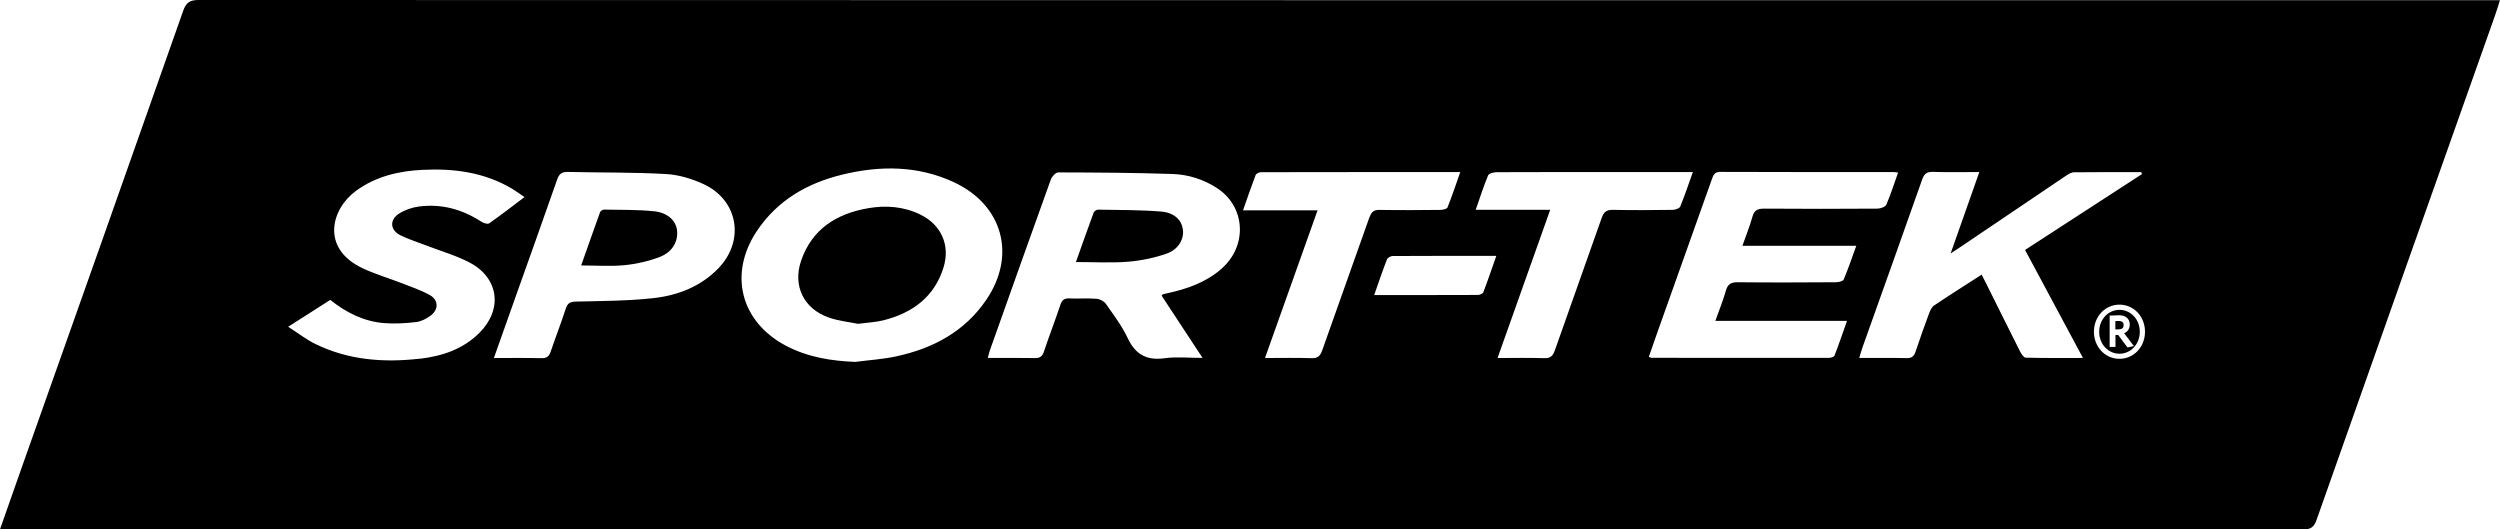
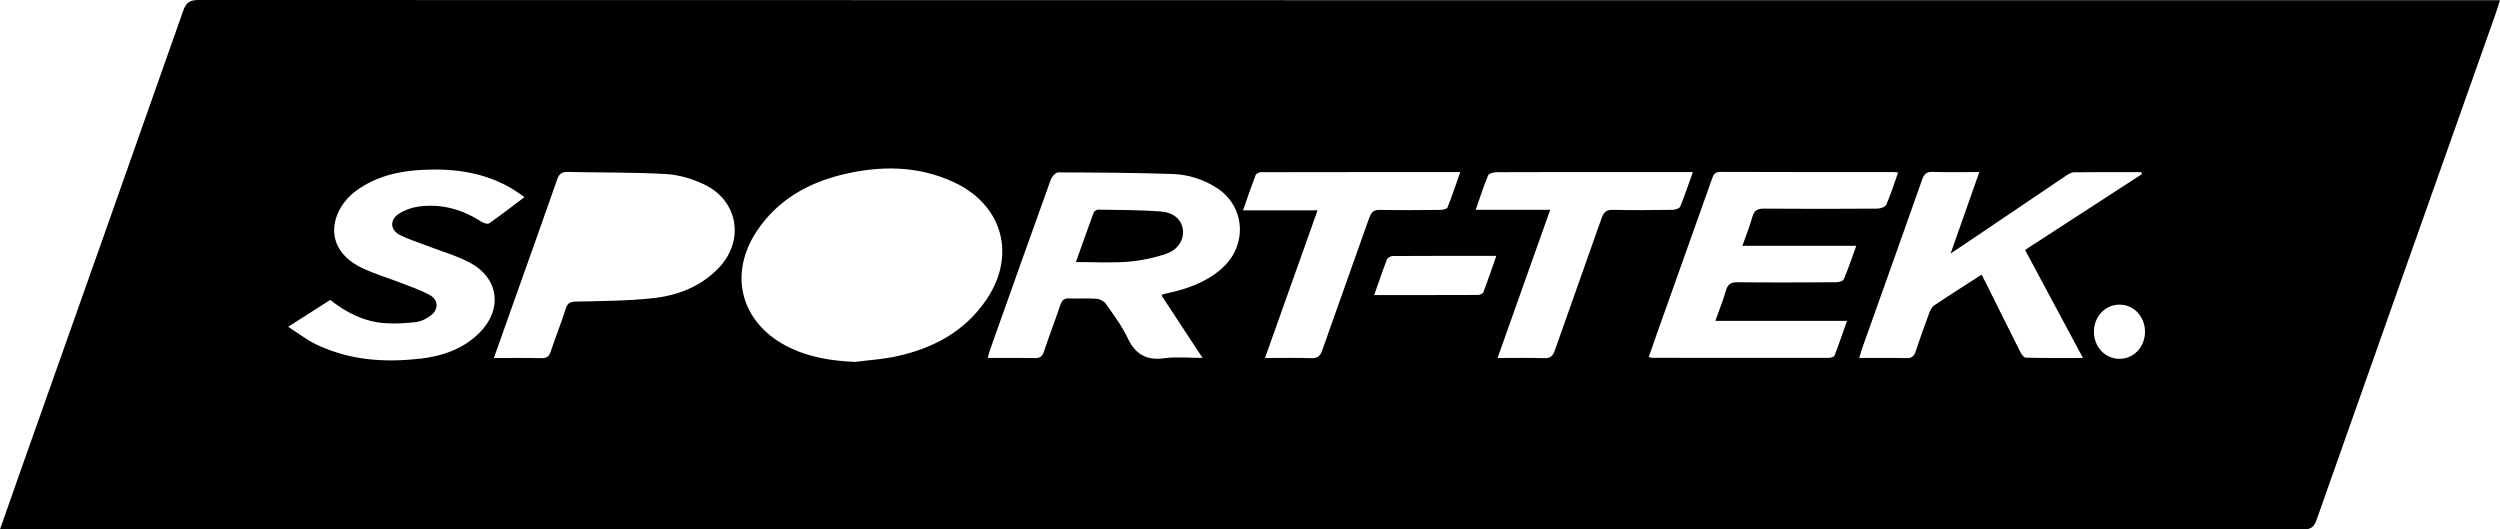
<svg xmlns="http://www.w3.org/2000/svg" viewBox="0 0 490 103.78" id="Layer_1">
  <defs>
    <style>.cls-1{fill:none;}</style>
  </defs>
  <path d="M282.27,41.14c.49,0,1.3-.17,1.42-.48.89-2.22,1.65-4.51,2.5-6.93-13.23,0-26.15,0-39.07.02-.36,0-.93.28-1.04.57-.84,2.2-1.6,4.44-2.47,6.91h14.61c-3.45,9.7-6.82,19.16-10.3,28.94,3.21,0,6.15-.07,9.09.03,1.23.04,1.73-.4,2.12-1.52,3.06-8.71,6.2-17.39,9.26-26.1.37-1.06.84-1.47,2-1.45,3.95.08,7.91.05,11.86,0Z" class="cls-1" />
  <path d="M329.32,40.48c.88-2.14,1.61-4.35,2.47-6.76-3.63,0-7.01,0-10.4,0-9.36,0-18.71-.01-28.07.03-.57,0-1.5.24-1.66.62-.89,2.14-1.59,4.36-2.43,6.75h14.6c-3.49,9.83-6.87,19.33-10.32,29.05,3.23,0,6.18-.07,9.12.03,1.23.04,1.72-.42,2.11-1.53,3.03-8.66,6.15-17.29,9.18-25.96.42-1.19.97-1.61,2.25-1.58,3.9.09,7.8.06,11.7,0,.5,0,1.3-.28,1.45-.65Z" class="cls-1" />
  <path d="M238.49,36.82c-2.64-1.69-5.6-2.62-8.67-2.72-7.46-.25-14.92-.29-22.38-.31-.5,0-1.25.79-1.45,1.37-4.02,11.15-7.99,22.32-11.95,33.49-.16.44-.25.9-.41,1.51,3.21,0,6.21-.04,9.21.02,1.01.02,1.47-.32,1.79-1.27,1.03-3.06,2.19-6.07,3.21-9.13.31-.94.74-1.33,1.76-1.29,1.78.08,3.57-.06,5.34.07.64.05,1.47.47,1.83.99,1.53,2.19,3.17,4.36,4.3,6.76,1.52,3.22,3.73,4.38,7.23,3.9,2.31-.32,4.71-.06,7.42-.06-2.82-4.29-5.41-8.23-8.02-12.2.17-.2.2-.26.24-.27.27-.07.54-.13.81-.19,3.91-.84,7.62-2.13,10.69-4.81,5.18-4.52,4.73-12.24-.93-15.86ZM228.65,49.71c-2.43.85-5.03,1.38-7.59,1.59-3.3.26-6.64.06-10.18.06,1.2-3.37,2.31-6.54,3.48-9.7.1-.27.57-.57.86-.57,4.11.07,8.22.04,12.31.37,2.64.21,4.04,1.63,4.31,3.49.27,1.85-.84,3.93-3.19,4.76Z" class="cls-1" />
  <path d="M137.88,36.08c-2.28-1.05-4.86-1.83-7.34-1.97-6.39-.36-12.8-.26-19.2-.41-1.2-.03-1.74.34-2.14,1.49-2.67,7.67-5.42,15.31-8.14,22.97-1.39,3.92-2.78,7.83-4.26,12.01,3.29,0,6.33-.05,9.37.03,1.04.03,1.46-.38,1.77-1.3.94-2.79,2.02-5.54,2.93-8.35.35-1.08.84-1.41,1.98-1.44,5.06-.13,10.14-.13,15.16-.67,4.82-.53,9.32-2.24,12.81-5.87,5.22-5.43,3.87-13.35-2.94-16.49ZM129.35,50.36c-2.19.84-4.57,1.38-6.91,1.62-2.74.27-5.52.06-8.52.06,1.27-3.62,2.48-7.06,3.72-10.48.08-.23.49-.48.75-.47,3.27.06,6.56-.02,9.81.33,2.72.29,4.3,1.85,4.52,3.74.25,2.13-.88,4.26-3.36,5.21Z" class="cls-1" />
-   <path d="M92.08,51.46c-2.63-1.4-5.56-2.22-8.36-3.3-1.76-.68-3.59-1.24-5.27-2.08-2-1-2.12-3.01-.23-4.22,1.13-.72,2.53-1.21,3.86-1.39,4.43-.59,8.49.53,12.24,2.95.44.28,1.26.56,1.56.35,2.3-1.61,4.52-3.34,6.93-5.15-.98-.66-1.69-1.2-2.45-1.65-5.43-3.22-11.39-4-17.55-3.69-4.69.23-9.14,1.28-13.02,4.11-4.87,3.55-6.94,11.24,1.2,15.13,2.5,1.19,5.19,1.97,7.78,2.98,1.86.73,3.78,1.37,5.51,2.34,1.69.95,1.72,2.82.16,3.99-.82.61-1.85,1.17-2.84,1.28-2.08.25-4.22.37-6.31.21-3.99-.31-7.45-2.07-10.55-4.55-2.67,1.71-5.24,3.35-8.25,5.27,2.02,1.29,3.61,2.53,5.39,3.4,6.47,3.14,13.37,3.66,20.39,2.85,4.38-.51,8.5-1.87,11.73-5.1,4.59-4.59,3.81-10.71-1.91-13.75Z" class="cls-1" />
  <path d="M186.99,35.73c-7.08-3.31-14.48-3.31-21.89-1.51-6.85,1.66-12.73,5.02-16.75,11.04-5.6,8.39-3.22,17.8,5.68,22.5,4.24,2.24,8.82,2.97,13.58,3.17,2.7-.35,5.44-.52,8.09-1.09,7.2-1.56,13.39-4.87,17.62-11.11,5.91-8.71,3.19-18.54-6.34-22.99ZM184.93,52.37c-1.8,5.85-6.14,8.96-11.83,10.4-1.44.36-2.97.42-4.94.68-1.65-.34-3.78-.55-5.75-1.24-4.9-1.71-7.09-6.22-5.4-11.13,2.12-6.2,6.92-9.2,13.08-10.28,3.52-.62,7.01-.36,10.28,1.23,4.07,1.98,5.89,5.99,4.55,10.33Z" class="cls-1" />
  <path d="M340.63,55.32c6.41.08,12.81.05,19.22,0,.53,0,1.39-.21,1.54-.55.88-2.07,1.59-4.2,2.46-6.59h-22.32c.73-2.08,1.45-3.88,1.98-5.74.36-1.27,1.04-1.56,2.28-1.55,7.41.06,14.82.05,22.23,0,.59,0,1.53-.34,1.72-.78.86-1.98,1.51-4.05,2.31-6.29-.45-.05-.67-.09-.88-.09-11.31,0-22.62.02-33.93-.04-1.13,0-1.38.55-1.68,1.4-3.55,10.02-7.12,20.03-10.69,30.04-.57,1.6-1.13,3.21-1.68,4.81.33.12.43.19.53.19,11.59.01,23.17.03,34.76.01.38,0,1.01-.2,1.11-.46.84-2.15,1.58-4.34,2.45-6.8h-25.79c.75-2.12,1.51-3.97,2.05-5.88.37-1.3.99-1.7,2.35-1.69Z" class="cls-1" />
  <path d="M272.96,50.18c-.39,0-1,.34-1.12.67-.86,2.22-1.62,4.48-2.5,6.98,6.97,0,13.65,0,20.32-.02.37,0,.97-.24,1.07-.52.88-2.3,1.67-4.64,2.55-7.14-6.97,0-13.64-.01-20.32.03Z" class="cls-1" />
  <path d="M419.83,34.11c-.05-.13-.1-.25-.15-.38-4.39,0-8.78-.03-13.17.03-.55,0-1.14.39-1.63.71-6.79,4.57-13.57,9.16-20.35,13.74-.61.41-1.23.81-2.21,1.46,1.96-5.56,3.76-10.67,5.63-15.96-3.2,0-6.15.06-9.1-.03-1.22-.04-1.71.38-2.11,1.51-3.84,10.92-7.75,21.81-11.63,32.71-.25.7-.44,1.41-.7,2.25,3.26,0,6.26-.05,9.27.03,1.03.03,1.48-.37,1.78-1.29.84-2.53,1.74-5.05,2.67-7.55.2-.54.5-1.18.96-1.48,3.04-2.04,6.14-4,9.31-6.04.3.58.56,1.07.8,1.56,2.23,4.49,4.45,8.98,6.71,13.45.25.5.73,1.25,1.12,1.26,3.64.1,7.28.06,11.23.06-3.89-7.25-7.61-14.18-11.35-21.17,7.73-5.02,15.33-9.95,22.92-14.87Z" class="cls-1" />
-   <path d="M415.19,62.91c-.17,0-.41,0-.58.02v1.63h.55c.96,0,1.07-.48,1.07-.85s-.12-.8-1.04-.8Z" />
  <path d="M487.93.04C338.27.04,188.6.04,38.94,0c-1.72,0-2.45.46-3.04,2.13C25.43,31.91,14.88,61.65,4.34,91.4c-1.43,4.03-2.84,8.06-4.34,12.34.89,0,1.54,0,2.19,0,149.72,0,299.44,0,449.15.04,1.53,0,2.19-.42,2.71-1.89,11.62-32.97,23.31-65.92,34.98-98.87.33-.92.6-1.86.96-2.98-.86,0-1.47,0-2.07,0ZM82.26,70.3c-7.02.81-13.92.29-20.39-2.85-1.78-.86-3.37-2.11-5.39-3.4,3.01-1.92,5.58-3.56,8.25-5.27,3.1,2.47,6.56,4.23,10.55,4.55,2.09.16,4.22.04,6.31-.21.99-.12,2.02-.67,2.84-1.28,1.56-1.17,1.53-3.04-.16-3.99-1.73-.97-3.65-1.61-5.51-2.34-2.59-1.01-5.28-1.79-7.78-2.98-8.14-3.89-6.07-11.58-1.2-15.13,3.88-2.83,8.33-3.88,13.02-4.11,6.16-.31,12.12.47,17.55,3.69.76.45,1.47.98,2.45,1.65-2.41,1.81-4.63,3.54-6.93,5.15-.3.21-1.13-.07-1.56-.35-3.74-2.42-7.81-3.54-12.24-2.95-1.33.18-2.73.67-3.86,1.39-1.89,1.21-1.76,3.21.23,4.22,1.68.84,3.51,1.4,5.27,2.08,2.8,1.08,5.73,1.91,8.36,3.3,5.72,3.03,6.5,9.15,1.91,13.75-3.22,3.23-7.34,4.59-11.73,5.1ZM140.82,52.57c-3.49,3.62-7.99,5.34-12.81,5.87-5.02.55-10.1.55-15.16.67-1.15.03-1.64.35-1.98,1.44-.9,2.81-1.99,5.55-2.93,8.35-.31.92-.73,1.32-1.77,1.3-3.04-.07-6.08-.03-9.37-.03,1.48-4.17,2.87-8.09,4.26-12.01,2.72-7.65,5.47-15.3,8.14-22.97.4-1.15.94-1.52,2.14-1.49,6.4.15,12.81.05,19.2.41,2.49.14,5.06.92,7.34,1.97,6.81,3.14,8.16,11.06,2.94,16.49ZM175.71,69.84c-2.65.57-5.39.74-8.09,1.09-4.76-.19-9.34-.93-13.58-3.17-8.9-4.7-11.29-14.11-5.68-22.5,4.02-6.02,9.9-9.38,16.75-11.04,7.41-1.8,14.81-1.79,21.89,1.51,9.53,4.45,12.25,14.28,6.34,22.99-4.23,6.25-10.43,9.56-17.62,11.11ZM239.42,52.68c-3.07,2.68-6.78,3.97-10.69,4.81-.27.06-.54.12-.81.19-.04.01-.07.08-.24.27,2.61,3.97,5.2,7.91,8.02,12.2-2.71,0-5.11-.26-7.42.06-3.5.48-5.7-.68-7.23-3.9-1.13-2.4-2.77-4.57-4.3-6.76-.36-.52-1.19-.94-1.83-.99-1.77-.14-3.56.01-5.34-.07-1.02-.05-1.45.35-1.76,1.29-1.02,3.06-2.19,6.07-3.21,9.13-.32.95-.78,1.29-1.79,1.27-3-.06-6-.02-9.21-.02.16-.61.25-1.07.41-1.51,3.97-11.17,7.93-22.34,11.95-33.49.21-.58.96-1.37,1.45-1.37,7.46.02,14.92.06,22.38.31,3.07.1,6.04,1.03,8.67,2.72,5.66,3.62,6.11,11.35.93,15.86ZM268.41,42.58c-3.06,8.71-6.2,17.39-9.26,26.1-.39,1.12-.9,1.56-2.12,1.52-2.94-.1-5.88-.03-9.09-.03,3.48-9.78,6.85-19.24,10.3-28.94h-14.61c.87-2.48,1.63-4.71,2.47-6.91.11-.29.68-.56,1.04-.57,12.92-.03,25.83-.02,39.07-.02-.85,2.43-1.61,4.71-2.5,6.93-.12.31-.93.47-1.42.48-3.95.04-7.91.07-11.86,0-1.16-.02-1.63.39-2,1.45ZM290.73,57.29c-.11.28-.7.51-1.07.52-6.68.03-13.35.02-20.32.02.88-2.5,1.64-4.76,2.5-6.98.13-.33.74-.67,1.12-.67,6.68-.04,13.35-.03,20.32-.03-.88,2.5-1.67,4.84-2.55,7.14ZM316.18,41.13c-1.28-.03-1.83.39-2.25,1.58-3.03,8.66-6.15,17.3-9.18,25.96-.39,1.12-.88,1.57-2.11,1.53-2.94-.1-5.88-.03-9.12-.03,3.45-9.72,6.83-19.22,10.32-29.05h-14.6c.83-2.39,1.54-4.61,2.43-6.75.16-.38,1.09-.61,1.66-.62,9.36-.04,18.71-.03,28.07-.03,3.38,0,6.76,0,10.4,0-.86,2.41-1.59,4.61-2.47,6.76-.15.36-.95.64-1.45.65-3.9.05-7.8.09-11.7,0ZM362.02,62.88c-.87,2.45-1.61,4.64-2.45,6.8-.1.27-.73.46-1.11.46-11.59.02-23.17,0-34.76-.01-.1,0-.2-.07-.53-.19.56-1.6,1.11-3.2,1.68-4.81,3.56-10.01,7.14-20.02,10.69-30.04.3-.85.55-1.41,1.68-1.4,11.31.05,22.62.03,33.93.04.22,0,.43.04.88.09-.8,2.24-1.45,4.31-2.31,6.29-.19.44-1.12.77-1.72.78-7.41.05-14.82.06-22.23,0-1.24,0-1.92.28-2.28,1.55-.52,1.86-1.25,3.67-1.98,5.74h22.32c-.87,2.39-1.58,4.52-2.46,6.59-.15.35-1,.55-1.54.55-6.41.04-12.81.07-19.22,0-1.36-.02-1.98.38-2.35,1.69-.54,1.91-1.3,3.76-2.05,5.88h25.79ZM397.03,70.1c-.39-.01-.87-.76-1.12-1.26-2.26-4.47-4.47-8.96-6.71-13.45-.24-.49-.5-.98-.8-1.56-3.17,2.04-6.27,4-9.31,6.04-.45.3-.75.94-.96,1.48-.93,2.5-1.83,5.02-2.67,7.55-.31.92-.75,1.32-1.78,1.29-3-.07-6.01-.03-9.27-.03.26-.84.45-1.56.7-2.25,3.88-10.9,7.79-21.79,11.63-32.71.4-1.13.9-1.55,2.11-1.51,2.94.1,5.89.03,9.1.03-1.87,5.29-3.67,10.4-5.63,15.96.98-.65,1.6-1.05,2.21-1.46,6.78-4.58,13.56-9.17,20.35-13.74.49-.33,1.08-.71,1.63-.71,4.39-.06,8.78-.03,13.17-.03.05.13.1.25.15.38-7.59,4.93-15.19,9.86-22.92,14.87,3.75,6.99,7.47,13.92,11.35,21.17-3.95,0-7.59.04-11.23-.06ZM415.42,70.33c-2.81,0-5.01-2.33-5.01-5.31s2.2-5.31,5.01-5.31,5,2.33,5,5.31-2.2,5.31-5,5.31Z" />
-   <path d="M415.42,60.73c-2.23,0-3.98,1.89-3.98,4.3s1.75,4.3,3.98,4.3,3.98-1.89,3.98-4.3-1.75-4.3-3.98-4.3ZM416.98,68.09l-1.81-2.43h-.54v2.34h-1.14v-6.16h.58s.23,0,.44-.02c.31-.01.7-.03.86-.03,1.27,0,2.06.7,2.06,1.83,0,.79-.42,1.43-1.1,1.69l1.91,2.52-1.24.26Z" />
  <path d="M227.53,41.46c-4.09-.33-8.21-.29-12.31-.37-.29,0-.77.3-.86.57-1.17,3.16-2.28,6.34-3.48,9.7,3.55,0,6.88.2,10.18-.06,2.56-.21,5.17-.74,7.59-1.59,2.36-.82,3.47-2.91,3.19-4.76-.27-1.86-1.68-3.28-4.31-3.49Z" />
-   <path d="M180.38,42.05c-3.27-1.59-6.77-1.85-10.28-1.23-6.16,1.08-10.96,4.08-13.08,10.28-1.68,4.91.5,9.41,5.4,11.13,1.97.69,4.1.9,5.75,1.24,1.97-.26,3.49-.32,4.94-.68,5.7-1.44,10.03-4.55,11.83-10.4,1.34-4.34-.48-8.35-4.55-10.33Z" />
-   <path d="M128.19,41.41c-3.24-.34-6.53-.26-9.81-.33-.25,0-.67.25-.75.47-1.24,3.42-2.45,6.87-3.72,10.48,3,0,5.79.21,8.52-.06,2.34-.23,4.72-.78,6.91-1.62,2.48-.95,3.61-3.08,3.36-5.21-.22-1.88-1.8-3.45-4.52-3.74Z" />
</svg>